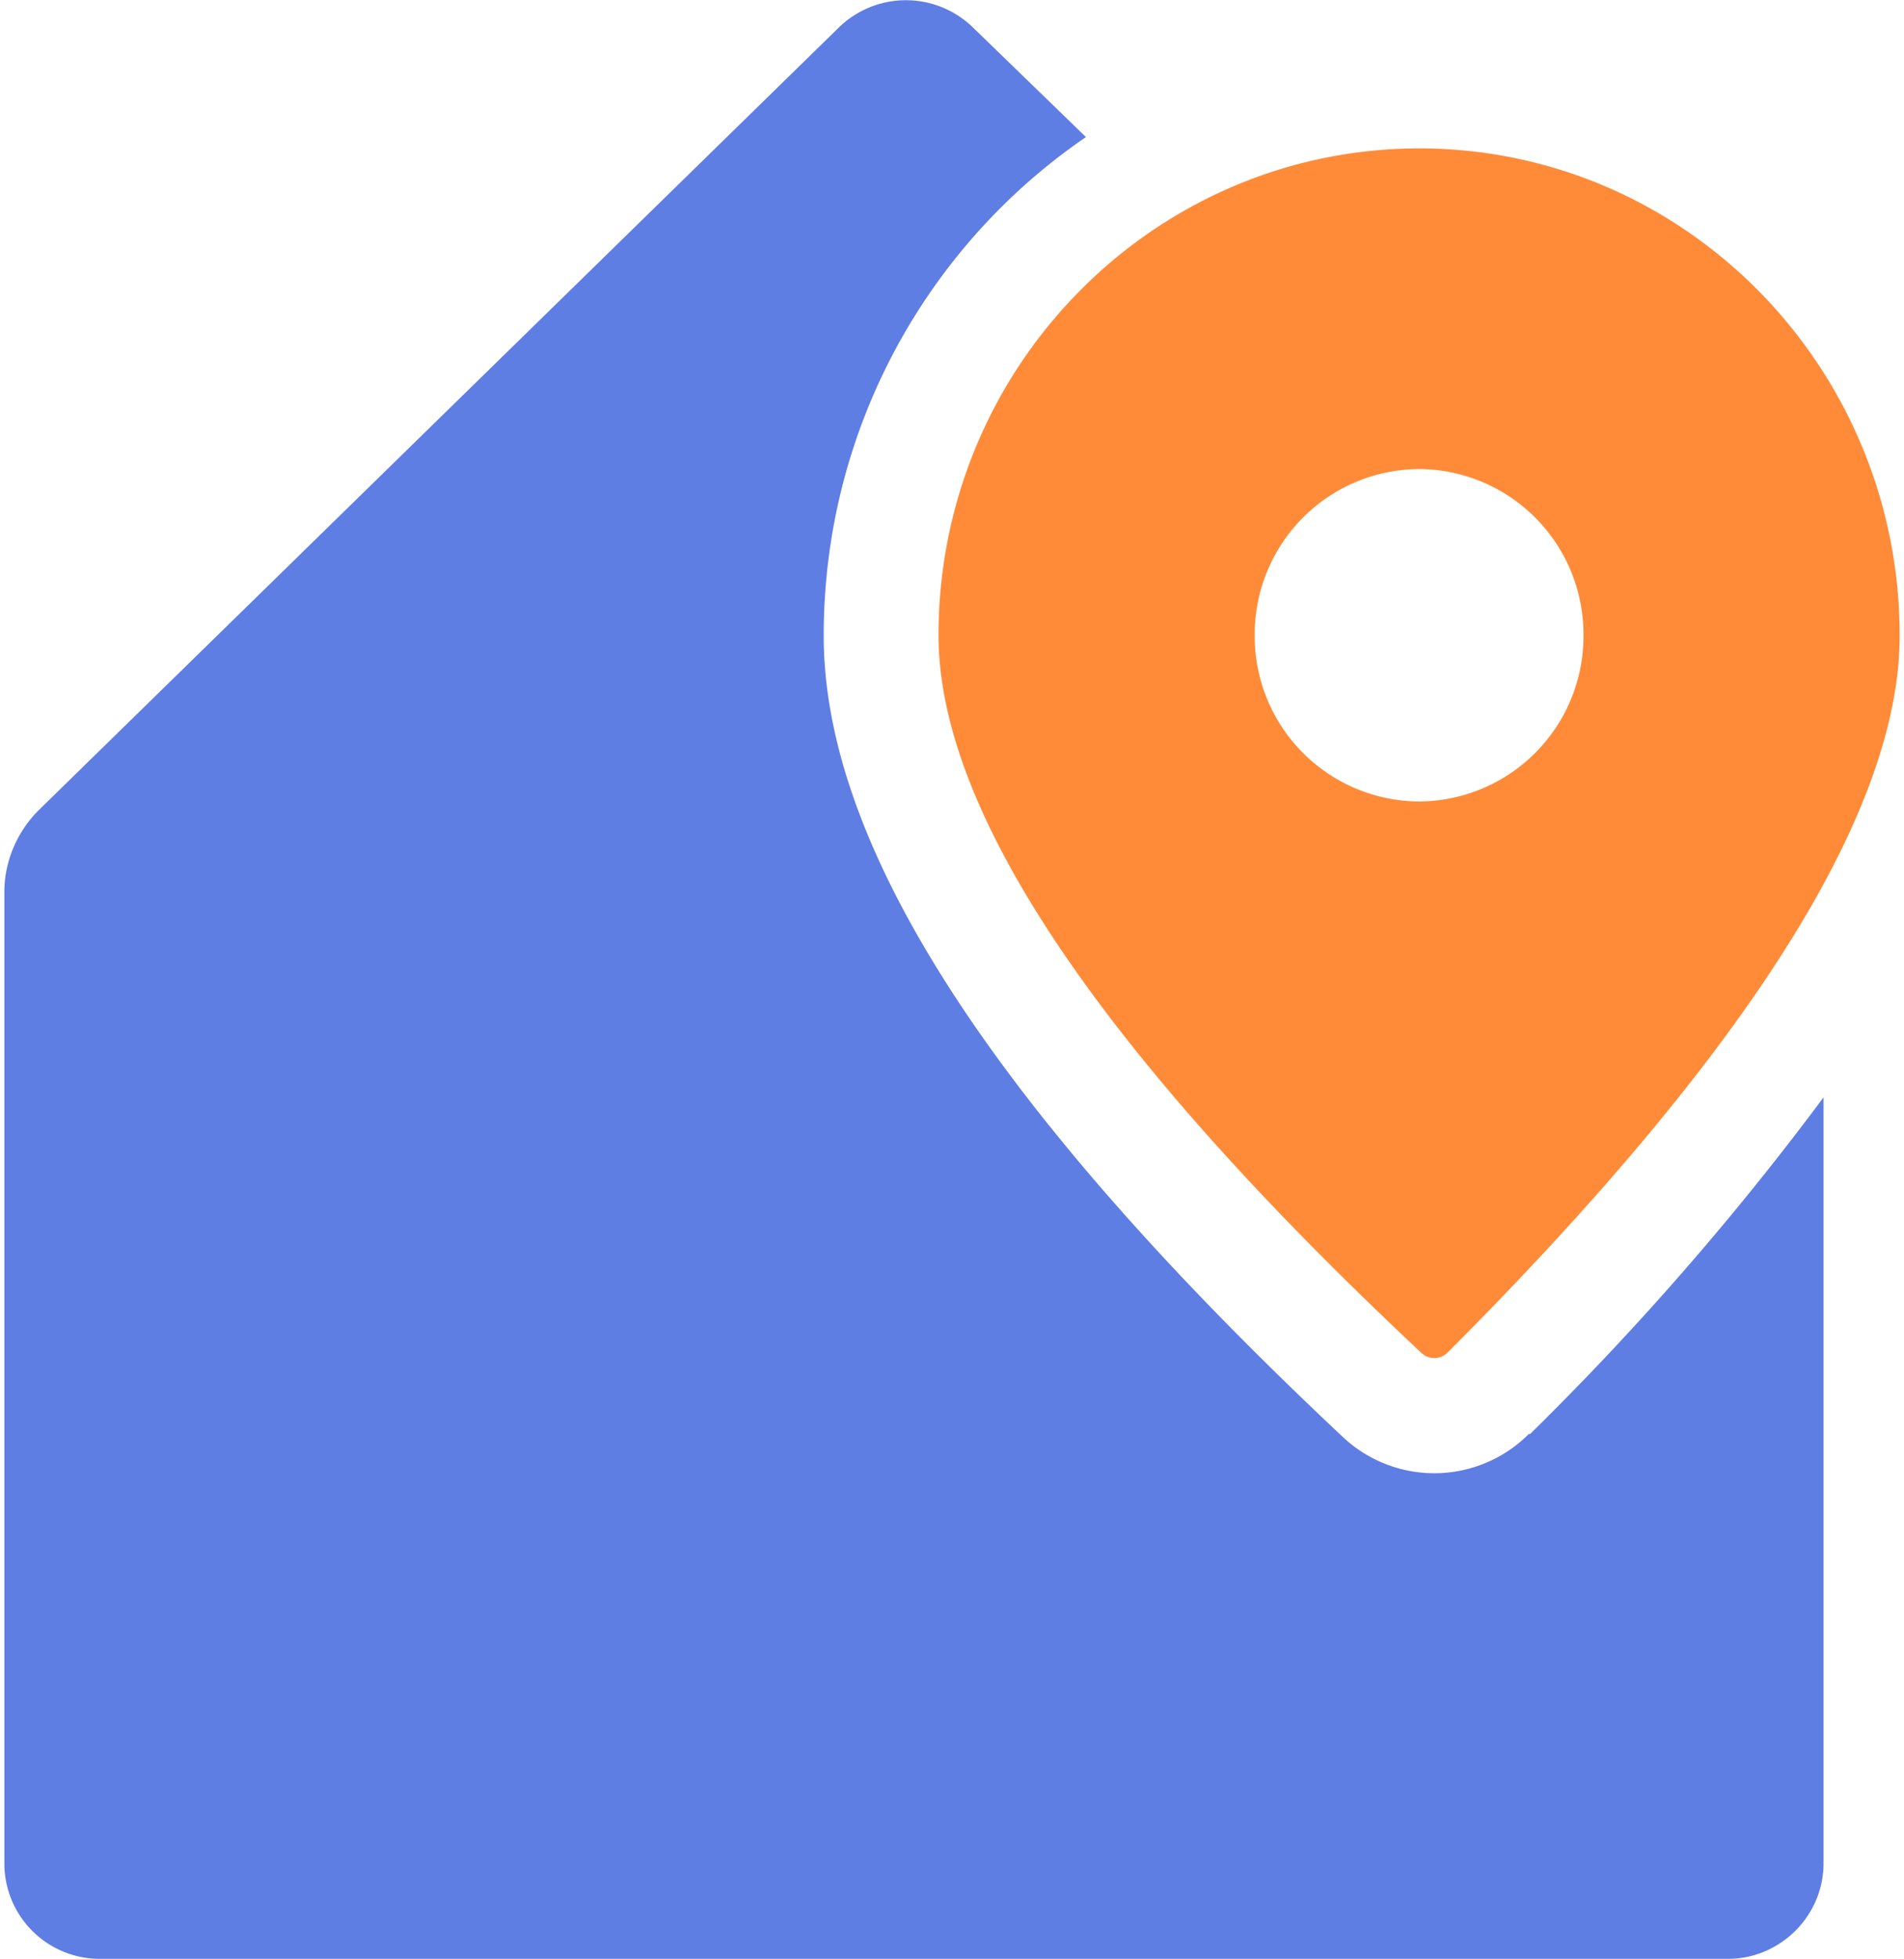
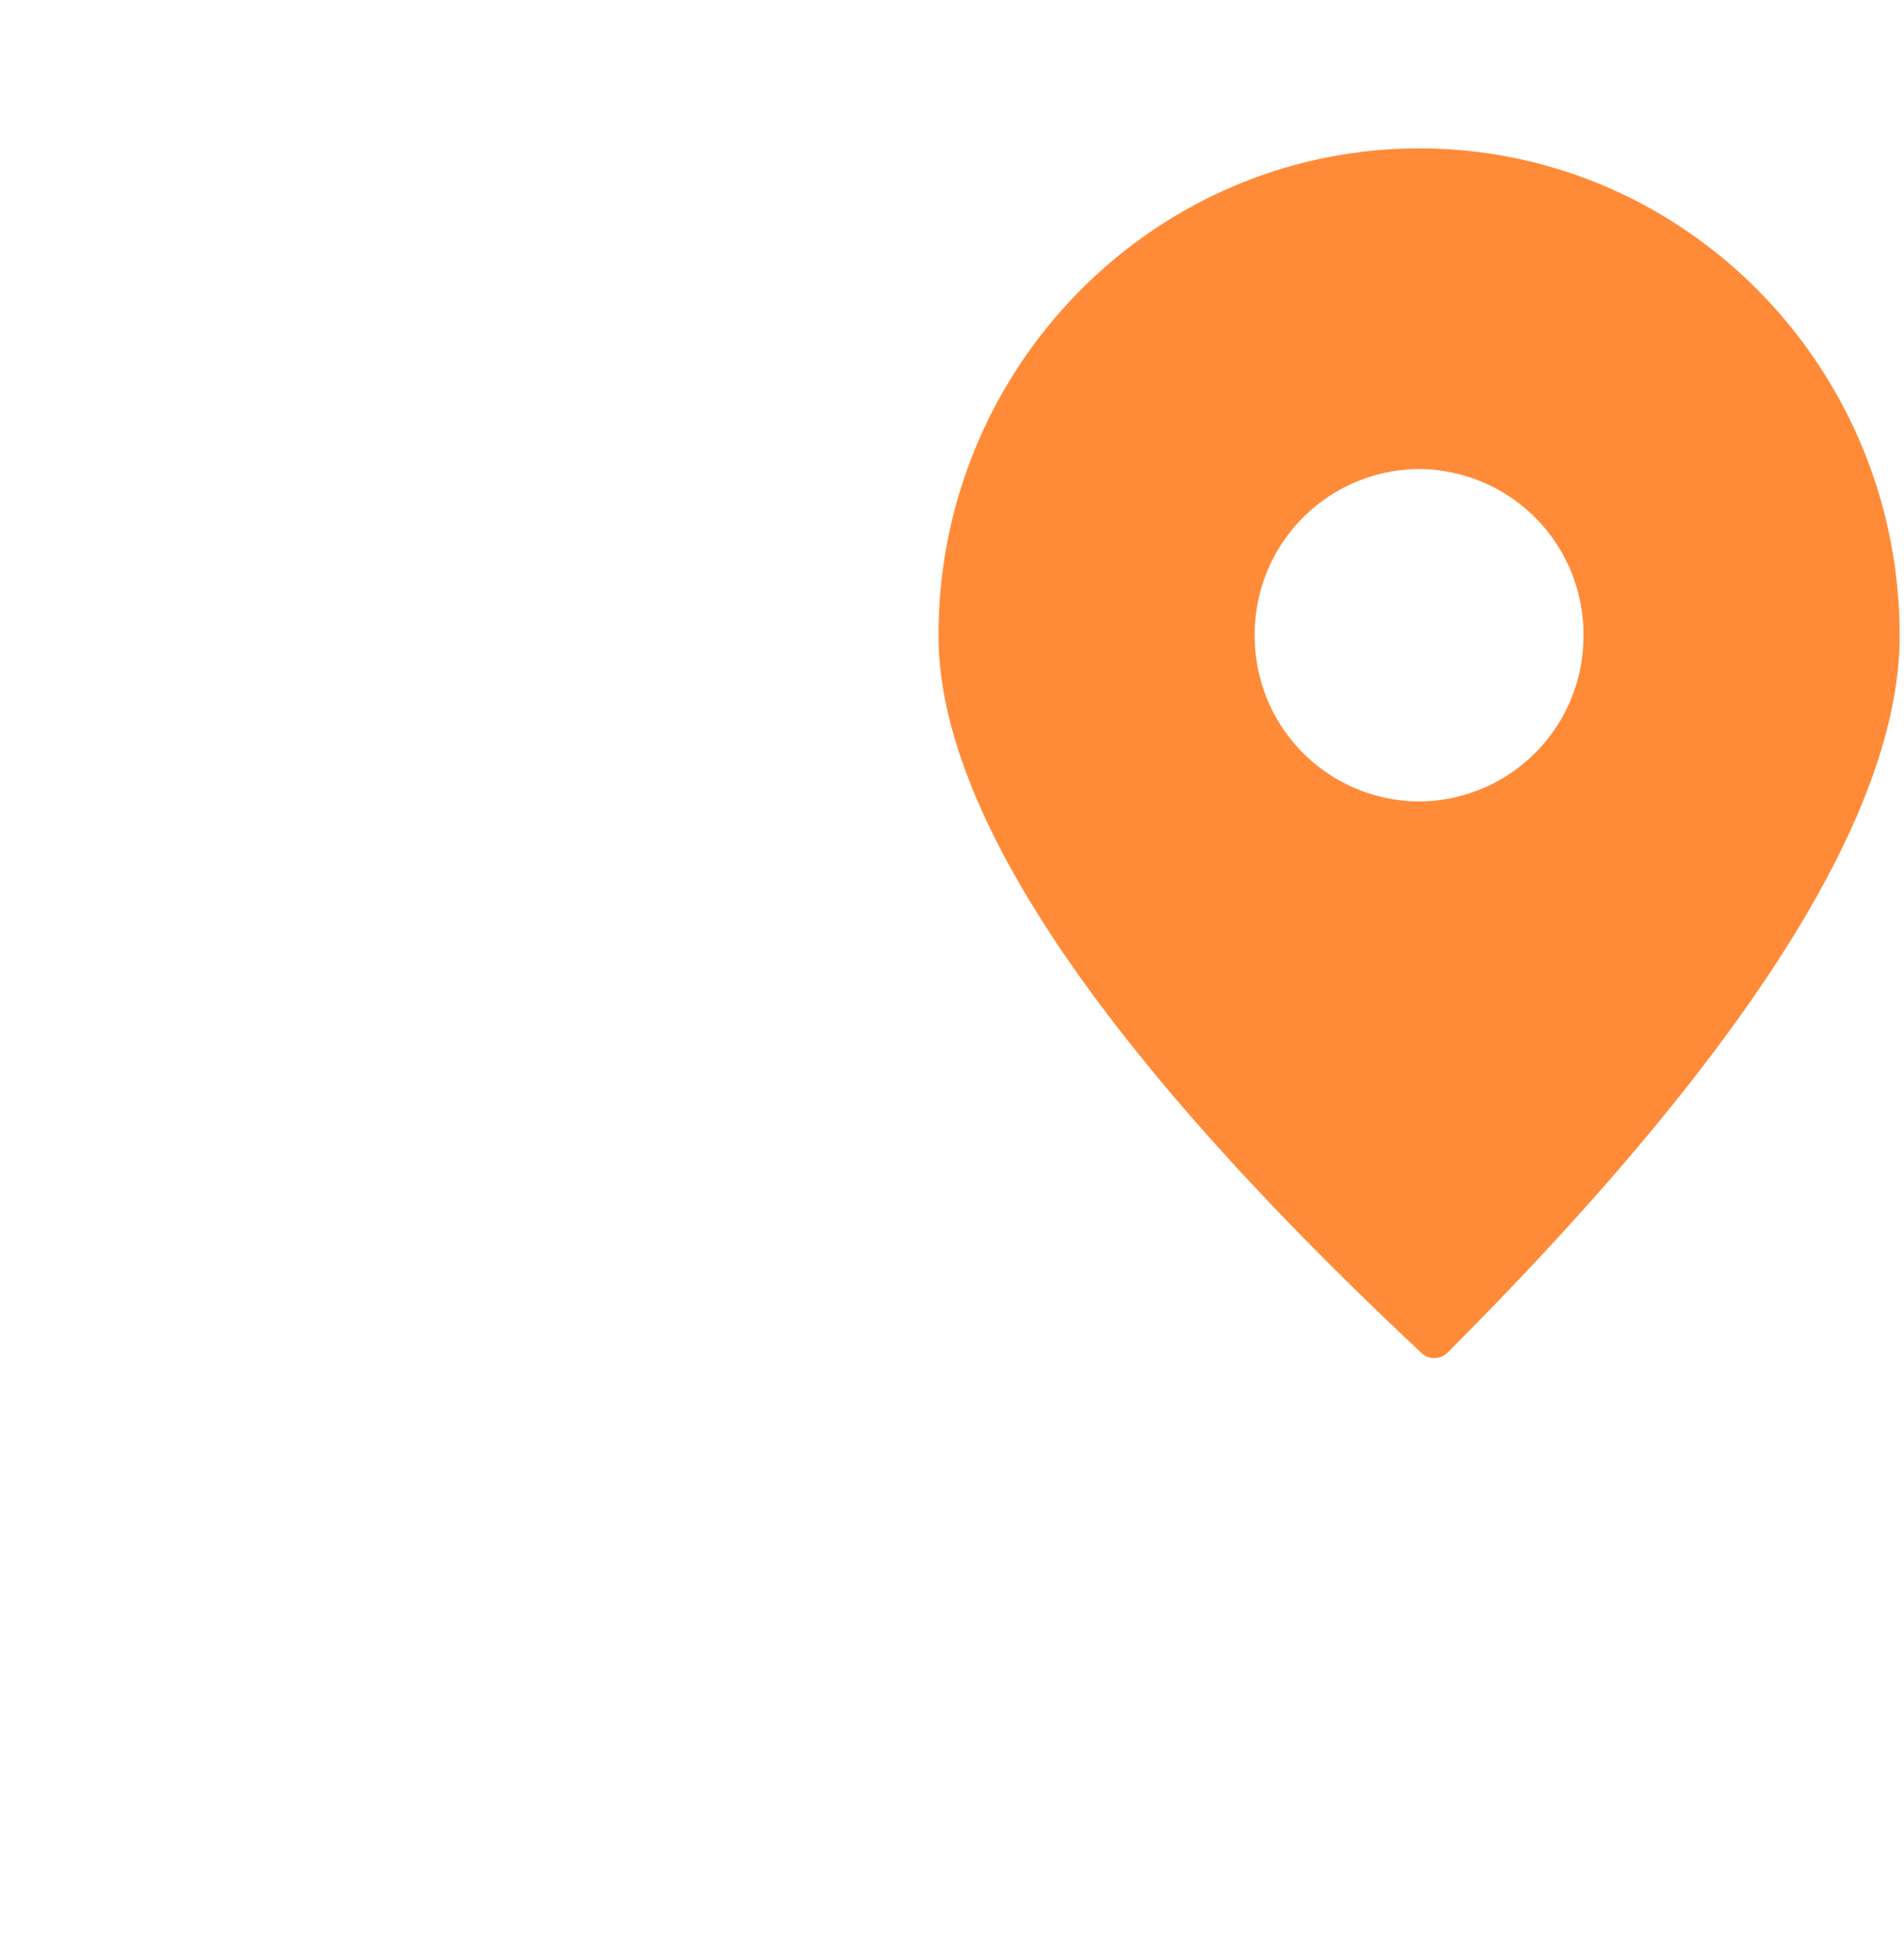
<svg xmlns="http://www.w3.org/2000/svg" viewBox="0 0 43.78 45.02" style="enable-background:new 0 0 43.78 45.02" xml:space="preserve">
  <path d="M32.63 10.78a3.8 3.8 0 0 0-3.78 3.8v.02a3.8 3.8 0 0 0 3.77 3.82h.01a3.8 3.8 0 0 0 3.78-3.82 3.8 3.8 0 0 0-3.78-3.82h-.01.01zm0-7.37c6.1 0 11.05 5.02 11.05 11.2 0 4.04-3.47 9.55-10.4 16.48a.43.43 0 0 1-.6 0c-7.4-6.93-11.1-12.44-11.1-16.49 0-6.17 4.95-11.18 11.05-11.19z" style="fill-rule:evenodd;clip-rule:evenodd;fill:#ff8b38" />
-   <path d="M35.16 32.95a3.07 3.07 0 0 1-4.3.06c-8.01-7.52-11.92-13.55-11.92-18.4 0-4.77 2.4-8.98 6.03-11.46L22.36.62a2.21 2.21 0 0 0-3.07.01L.89 18.62c-.5.5-.79 1.18-.79 1.88v22.32c0 1.22.98 2.2 2.2 2.2h37.43c1.2 0 2.2-.98 2.2-2.2v-17.6a66.25 66.25 0 0 1-6.75 7.74h-.02v-.01z" style="fill-rule:evenodd;clip-rule:evenodd;fill:#5f7ee3" />
</svg>